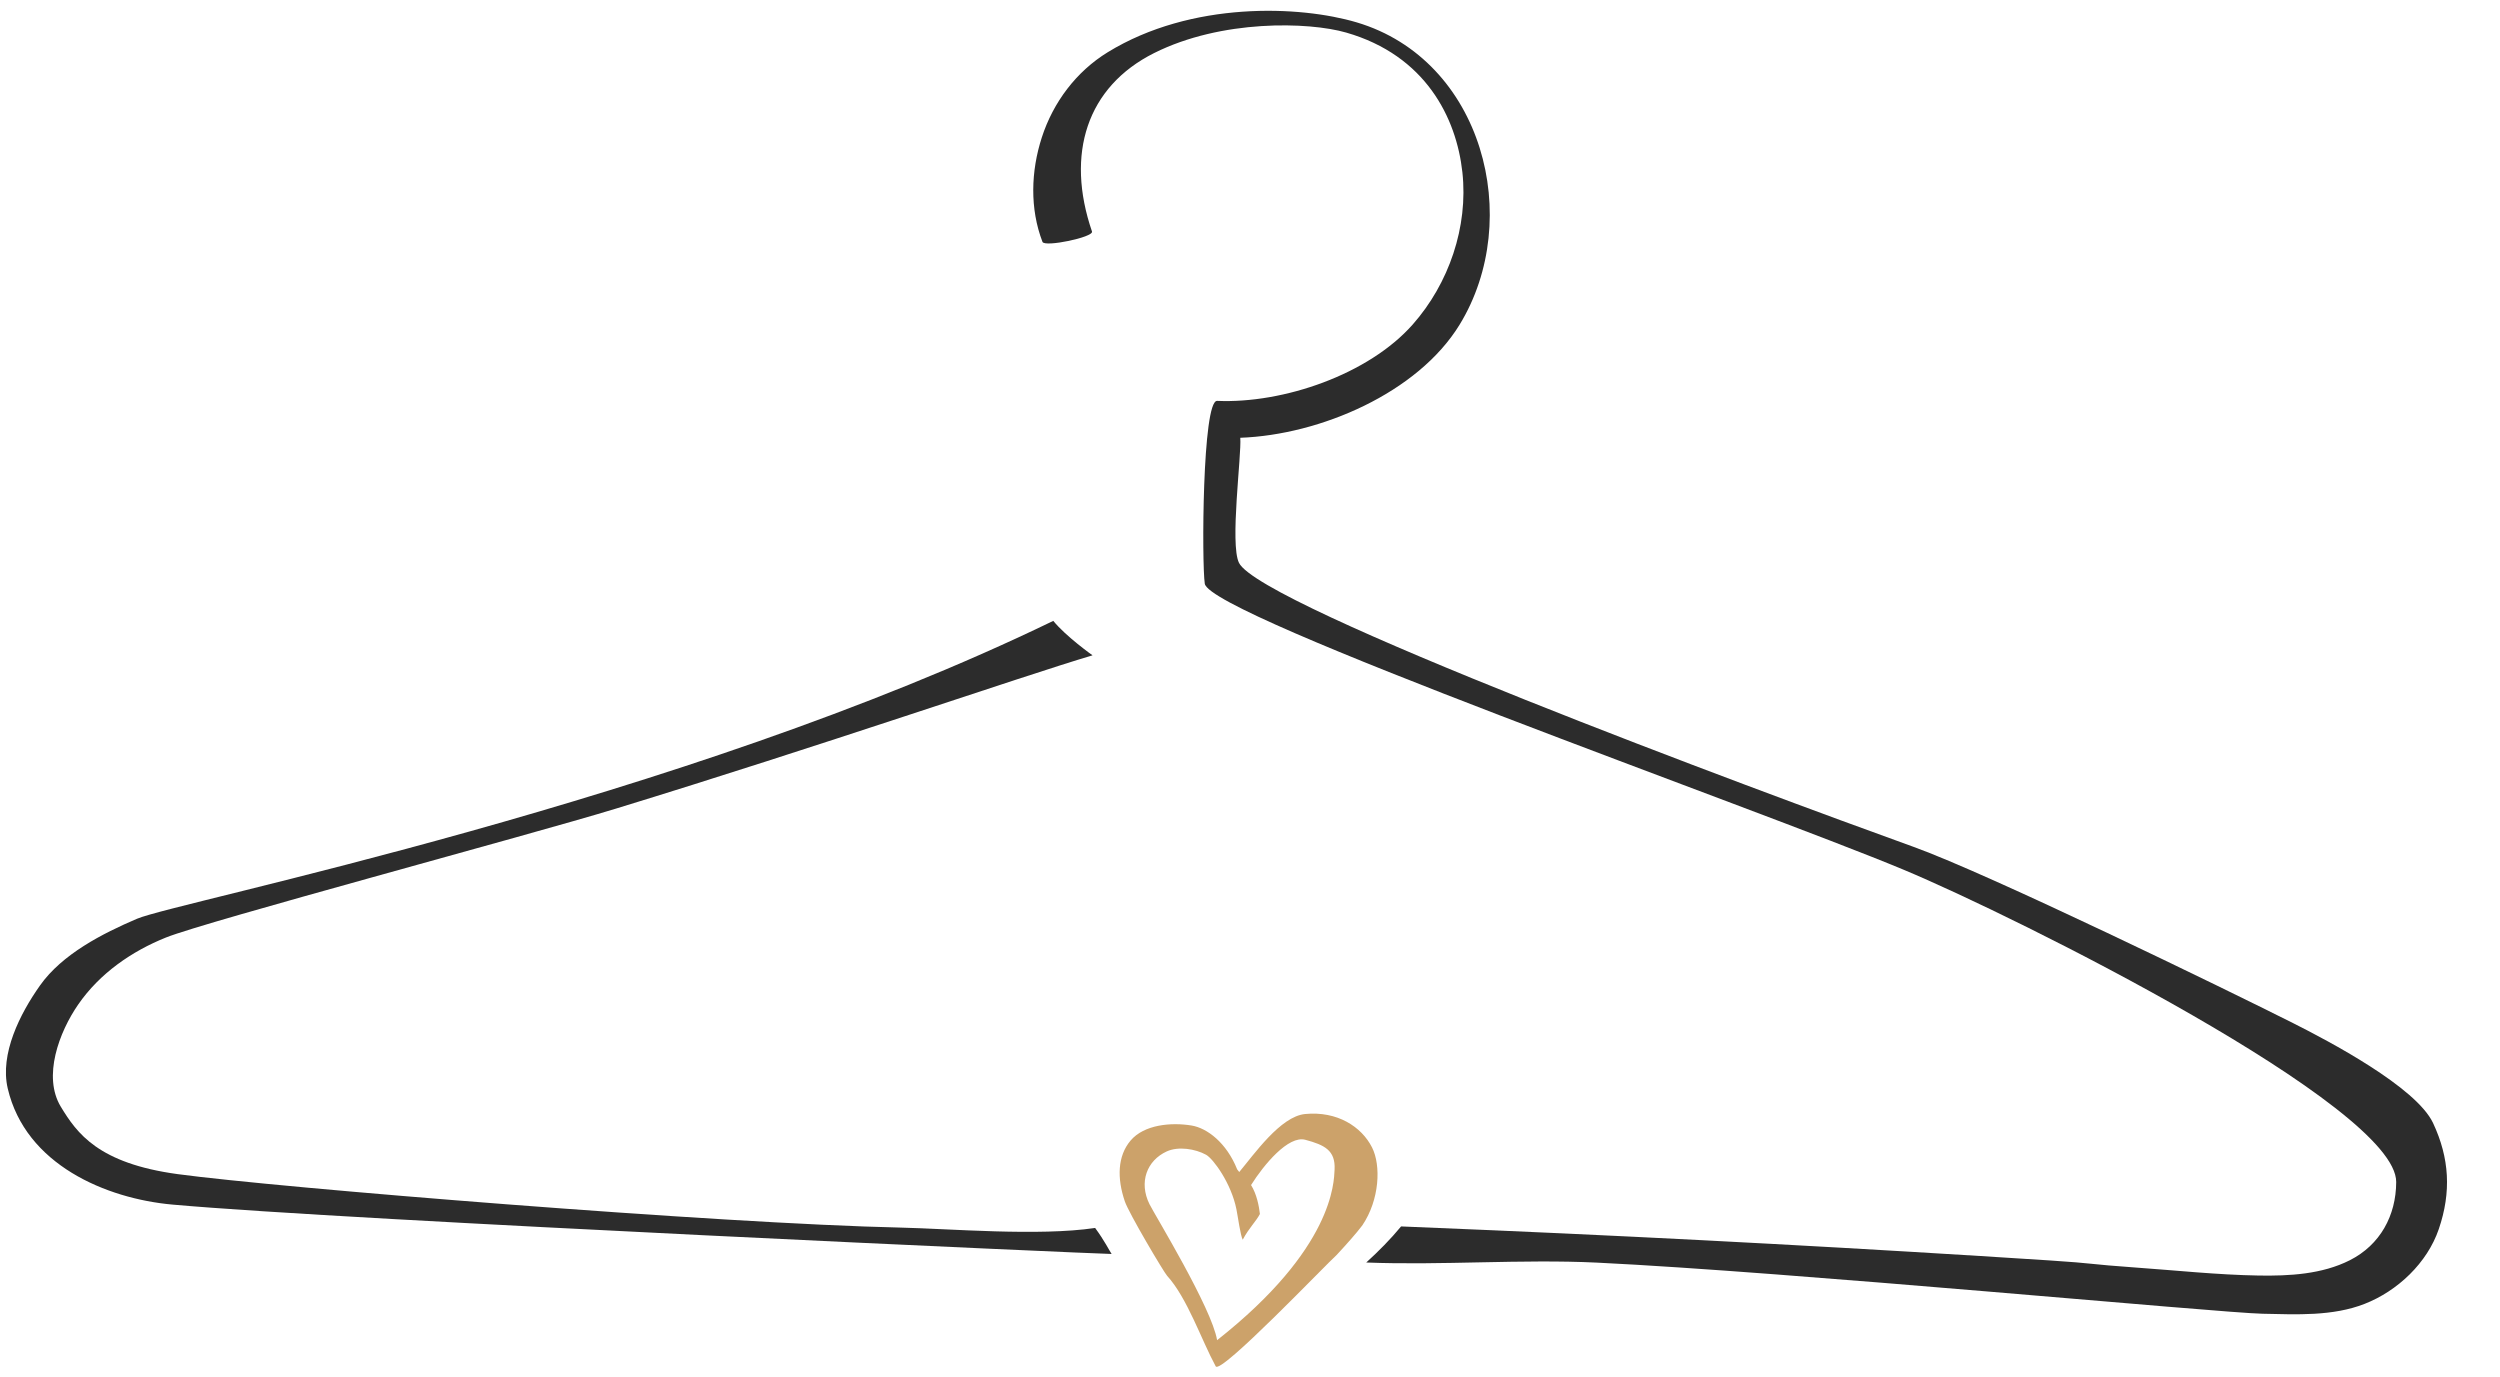
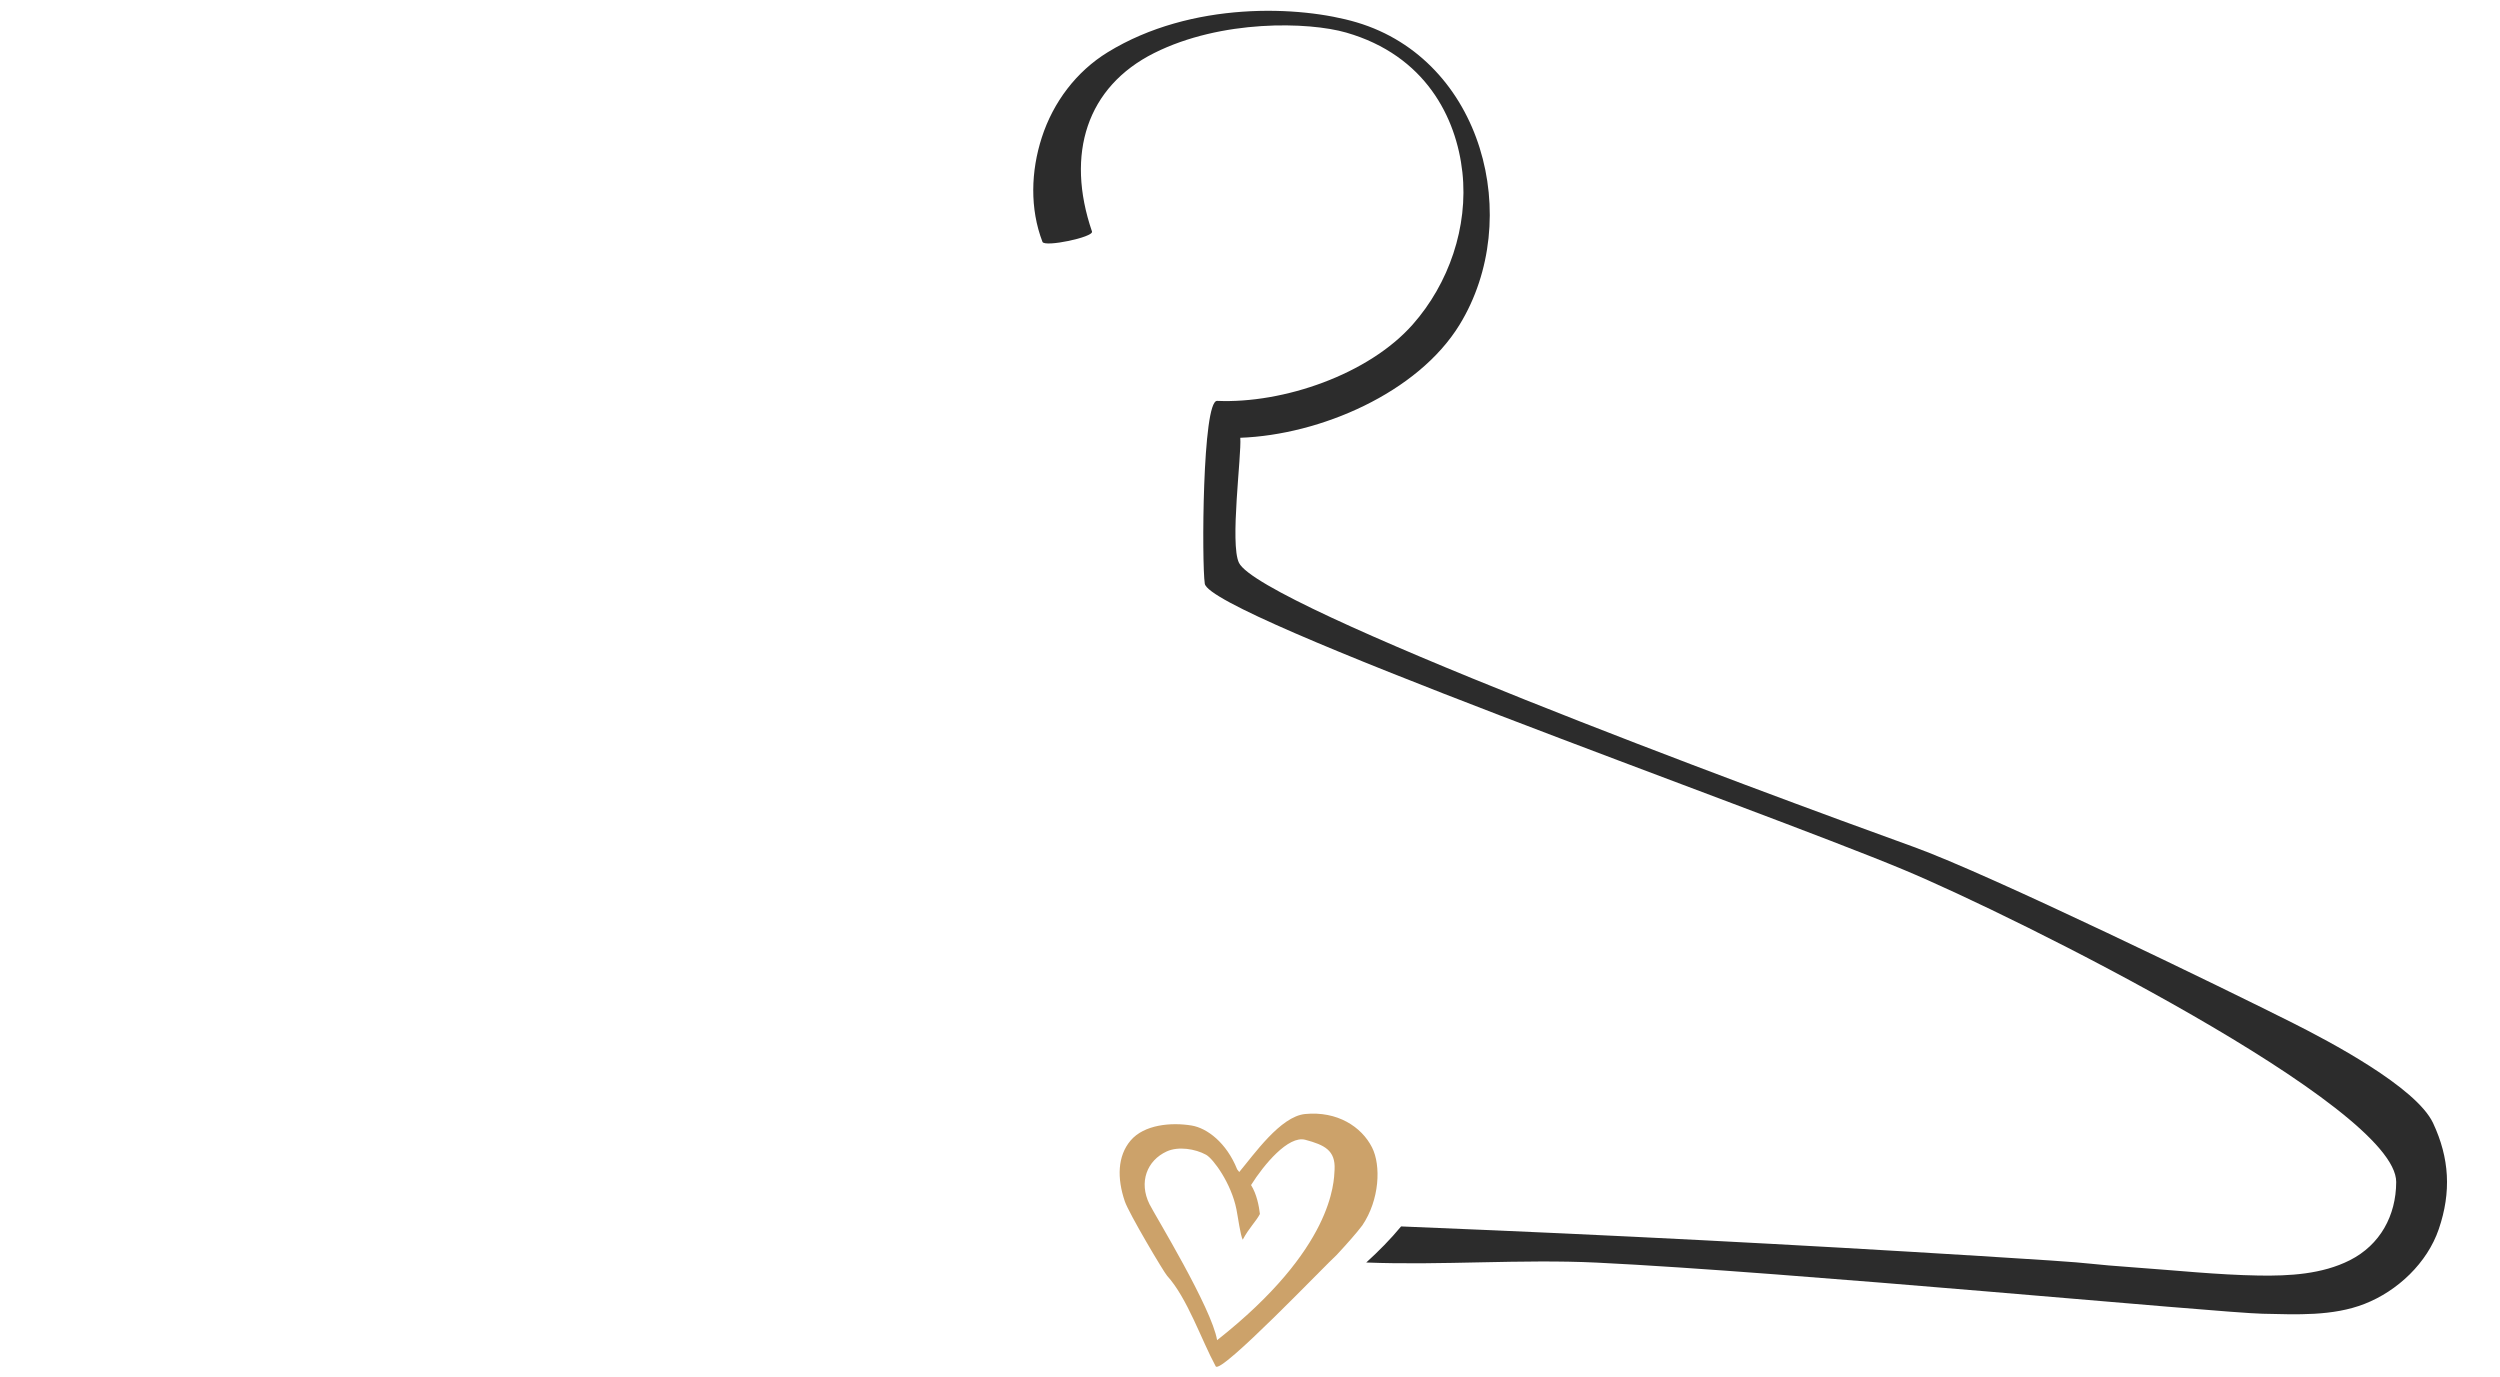
<svg xmlns="http://www.w3.org/2000/svg" width="561" height="309" viewBox="0 0 561 309" fill="none">
-   <path d="M245.748 275.553C233.111 277.449 212.888 275.707 202.114 275.472C161.464 274.584 62.218 266.513 39.863 263.473C22.049 261.053 17.267 254.313 13.651 248.357C9.538 241.581 13.252 231.615 17.566 225.386C22.395 218.405 29.57 213.455 37.246 210.375C46.3 206.744 118.48 187.488 138.115 181.484C184.329 167.343 228.958 151.887 245.163 147.053C245.163 147.053 239.206 142.833 236.355 139.324C152.659 179.928 39.727 202.338 30.758 206.164C22.963 209.491 13.95 214.113 8.984 221.13C4.477 227.495 -0.072 236.505 1.735 244.244C5.73 261.363 23.811 268.972 38.713 270.312C78.238 273.863 246.462 281.391 249.449 281.391C248.936 280.645 247.848 278.408 245.748 275.553Z" fill="#2C2C2C" />
  <path d="M545.983 252.019C542.186 243.917 522.448 233.552 514.54 229.573C499.633 222.071 446.522 196.215 429.415 190.04C394.175 177.324 282.798 136.022 278.026 126.3C275.944 122.059 278.637 102.069 278.32 98.237C296.231 97.59 318.162 88.176 327.543 72.843C342.037 49.147 332.736 13.432 304.442 5.02C291.756 1.247 267.378 0.177 248.573 11.722C241.533 16.043 236.34 22.929 233.78 30.849C231.334 38.42 231.064 46.806 233.933 54.279C234.414 55.528 245.474 53.208 245.043 51.952C239.066 34.508 243.903 19.466 258.981 11.908C274.102 4.333 293.65 4.878 302.097 7.312C319.867 12.433 326.819 26.391 328.161 38.67C329.495 50.907 325.138 63.622 317.016 72.815C307.111 84.027 287.993 90.595 273.125 89.957C269.79 89.815 269.663 126.526 270.354 130.986C271.474 138.214 393.806 181.256 427.155 195.16C452.452 205.703 537.771 248.279 537.707 265.248C537.679 272.804 534.096 279.363 527.291 282.803C521.058 285.956 513.686 286.347 506.831 286.232C497.57 286.073 488.299 285.074 479.06 284.421C468.634 283.688 470.312 283.514 459.884 282.837C418.339 280.141 376.764 277.886 335.171 276.08C329.334 275.828 320.242 275.443 314.405 275.21C312.024 278.102 309.368 280.768 306.587 283.306C323.549 283.976 341.403 282.514 358.358 283.333C401.201 285.4 498.027 294.598 507.701 294.803C515.338 294.966 523.439 295.396 530.609 292.593C538.025 289.693 544.676 283.398 547.263 275.81C550.107 267.482 549.661 259.868 545.983 252.019Z" fill="#2C2C2C" />
  <path d="M307.888 257.49C305.522 252.812 300.059 249.281 292.85 249.987C287.339 250.53 281.417 259.036 278.088 263.002C277.943 262.795 277.783 262.601 277.619 262.407C275.236 256.43 270.881 253.145 267.397 252.567C262.824 251.811 256.734 252.346 253.692 255.952C250.758 259.426 250.647 264.402 252.404 269.572C253.329 272.301 261.178 285.491 261.882 286.264C266.449 291.281 269.567 300.637 272.805 306.605C273.867 308.565 297.635 283.656 299.936 281.623C302.293 279.085 304.443 276.654 305.702 274.978C309.59 269.234 309.928 261.519 307.888 257.49ZM273.118 300.737C271.936 293.539 259.139 272.621 257.951 270.23C255.486 265.263 257.384 260.403 261.822 258.376C264.432 257.189 268.227 257.803 270.633 259.122C272.25 260.01 276.292 265.528 277.455 271.367C277.822 273.208 278.338 277.179 278.868 278.192C280.287 275.519 281.827 274.13 282.724 272.419C282.521 270.655 282.014 267.959 280.736 265.928C283.621 261.336 289.109 254.748 292.909 255.769C297.208 256.919 299.703 258.13 299.48 262.456C299.338 265.265 299.255 280.128 273.118 300.737Z" fill="#CCA26A" />
</svg>